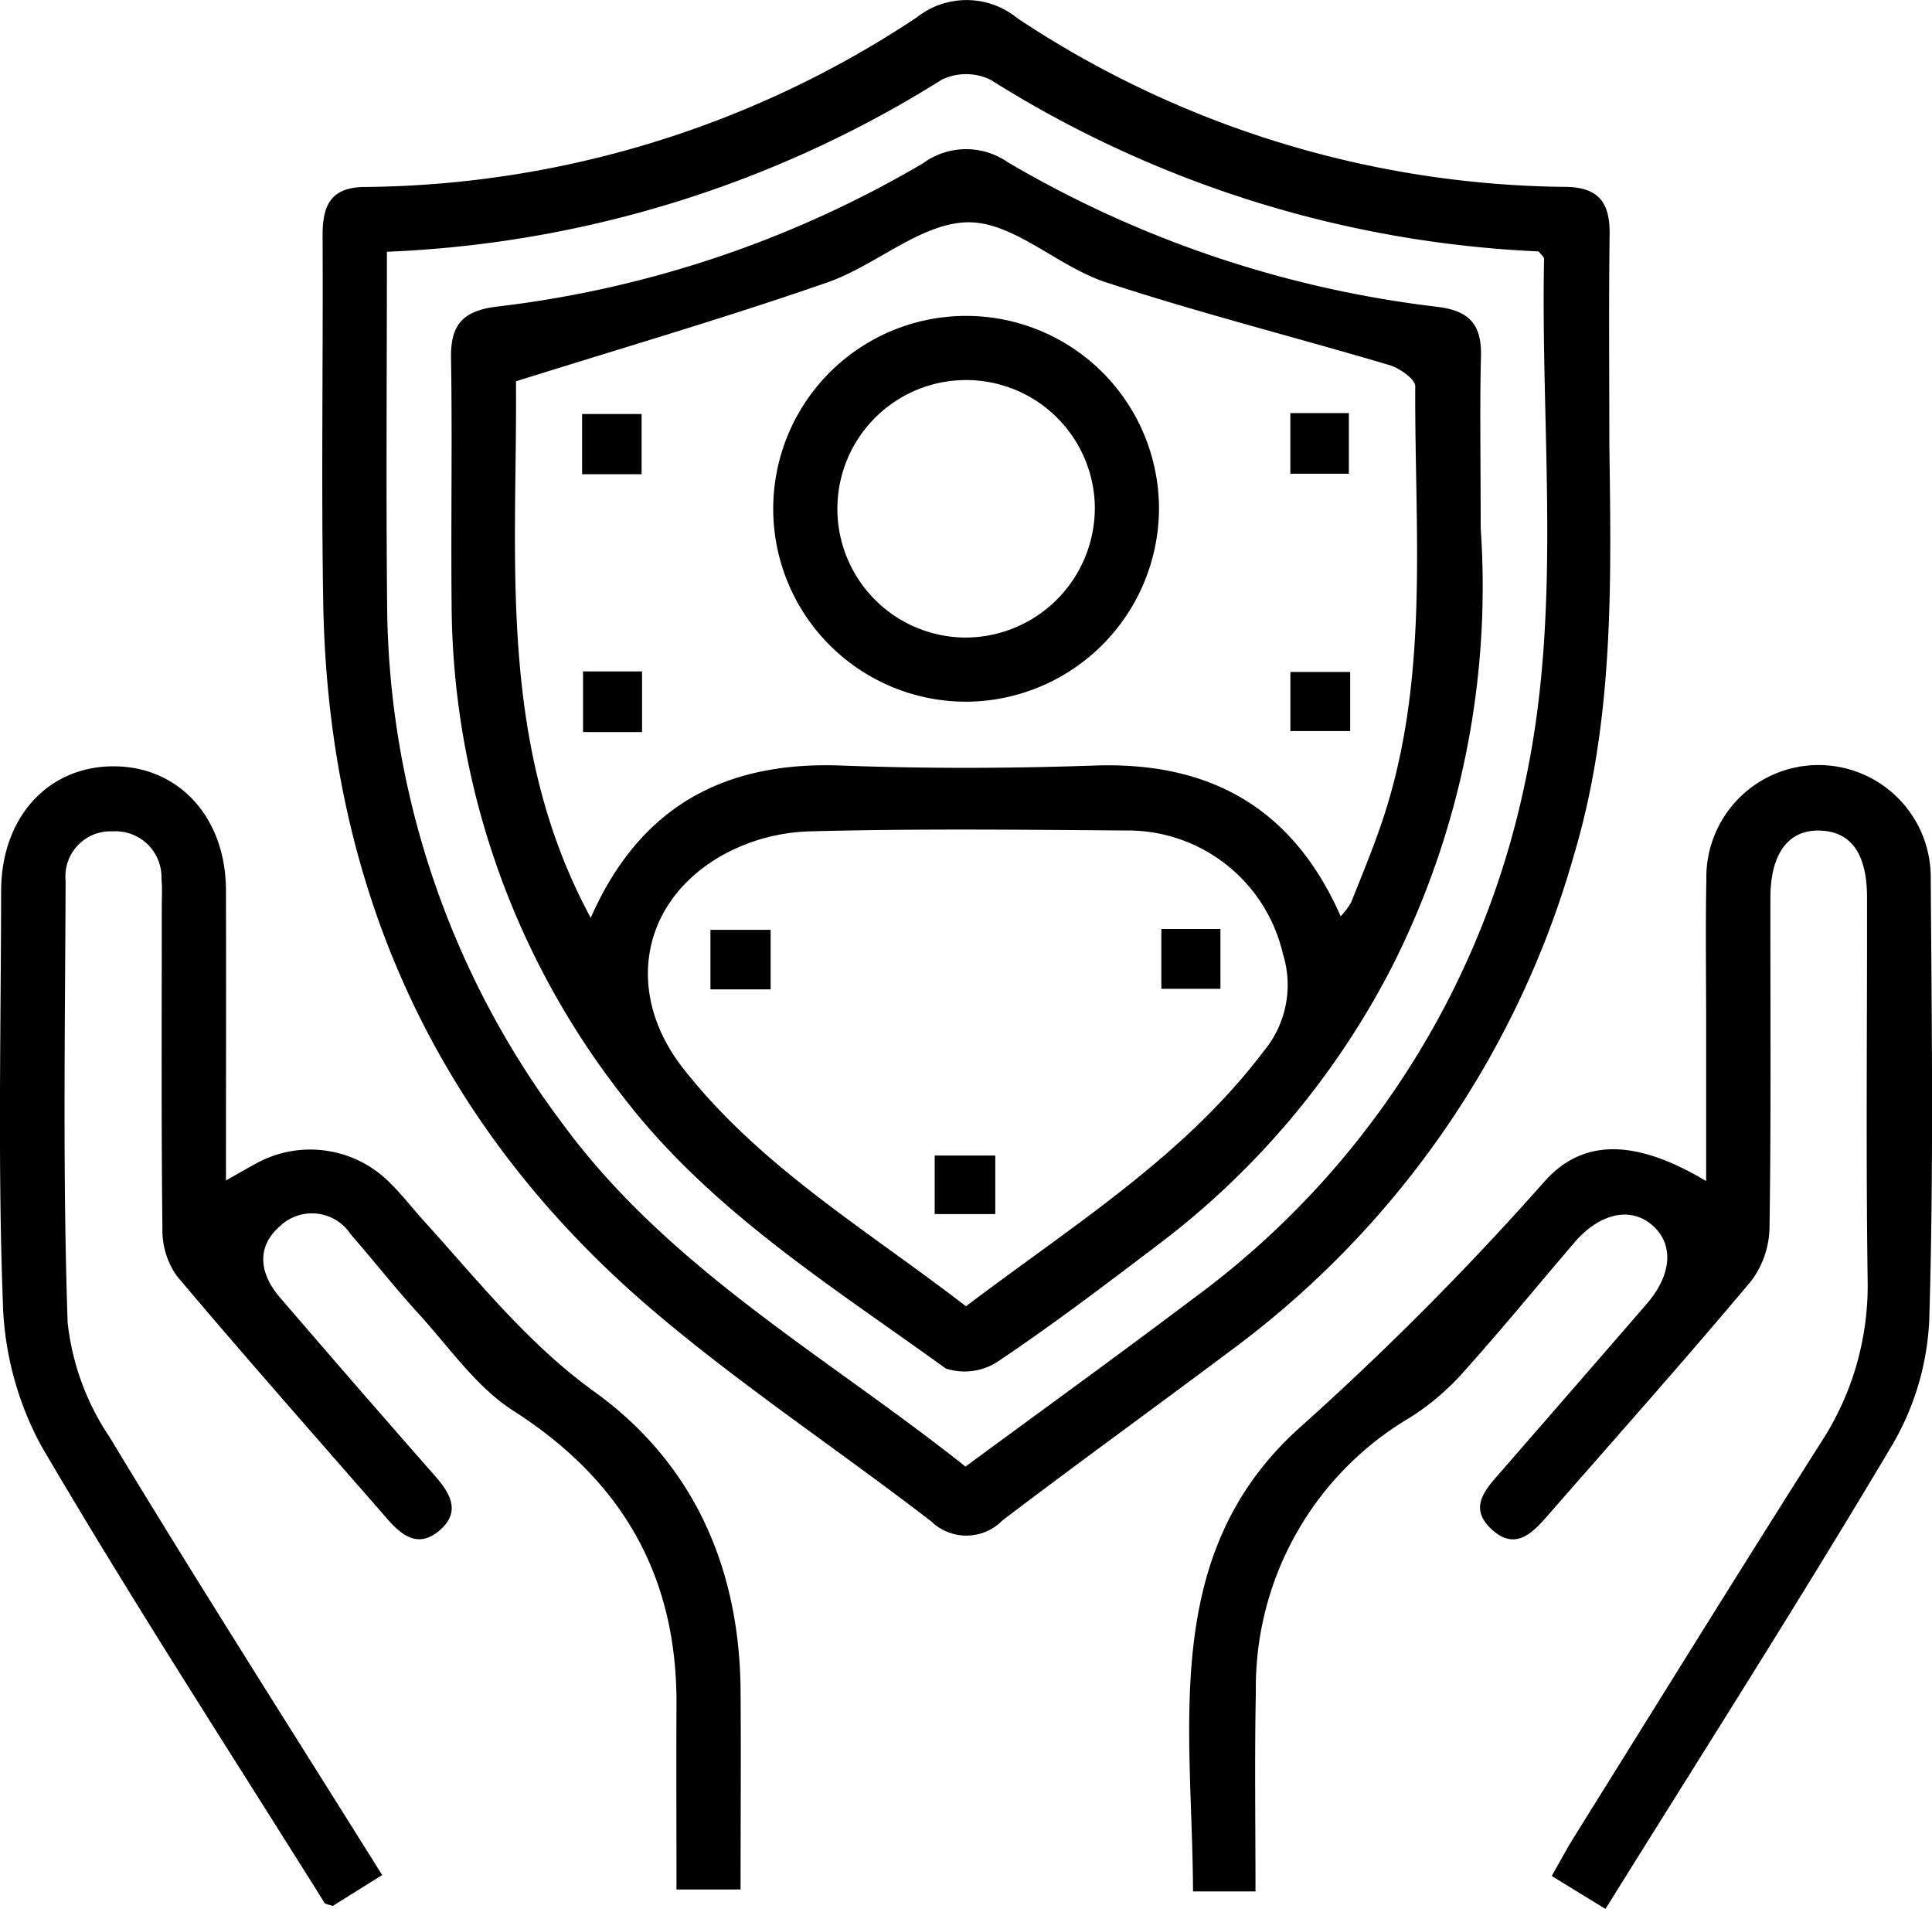
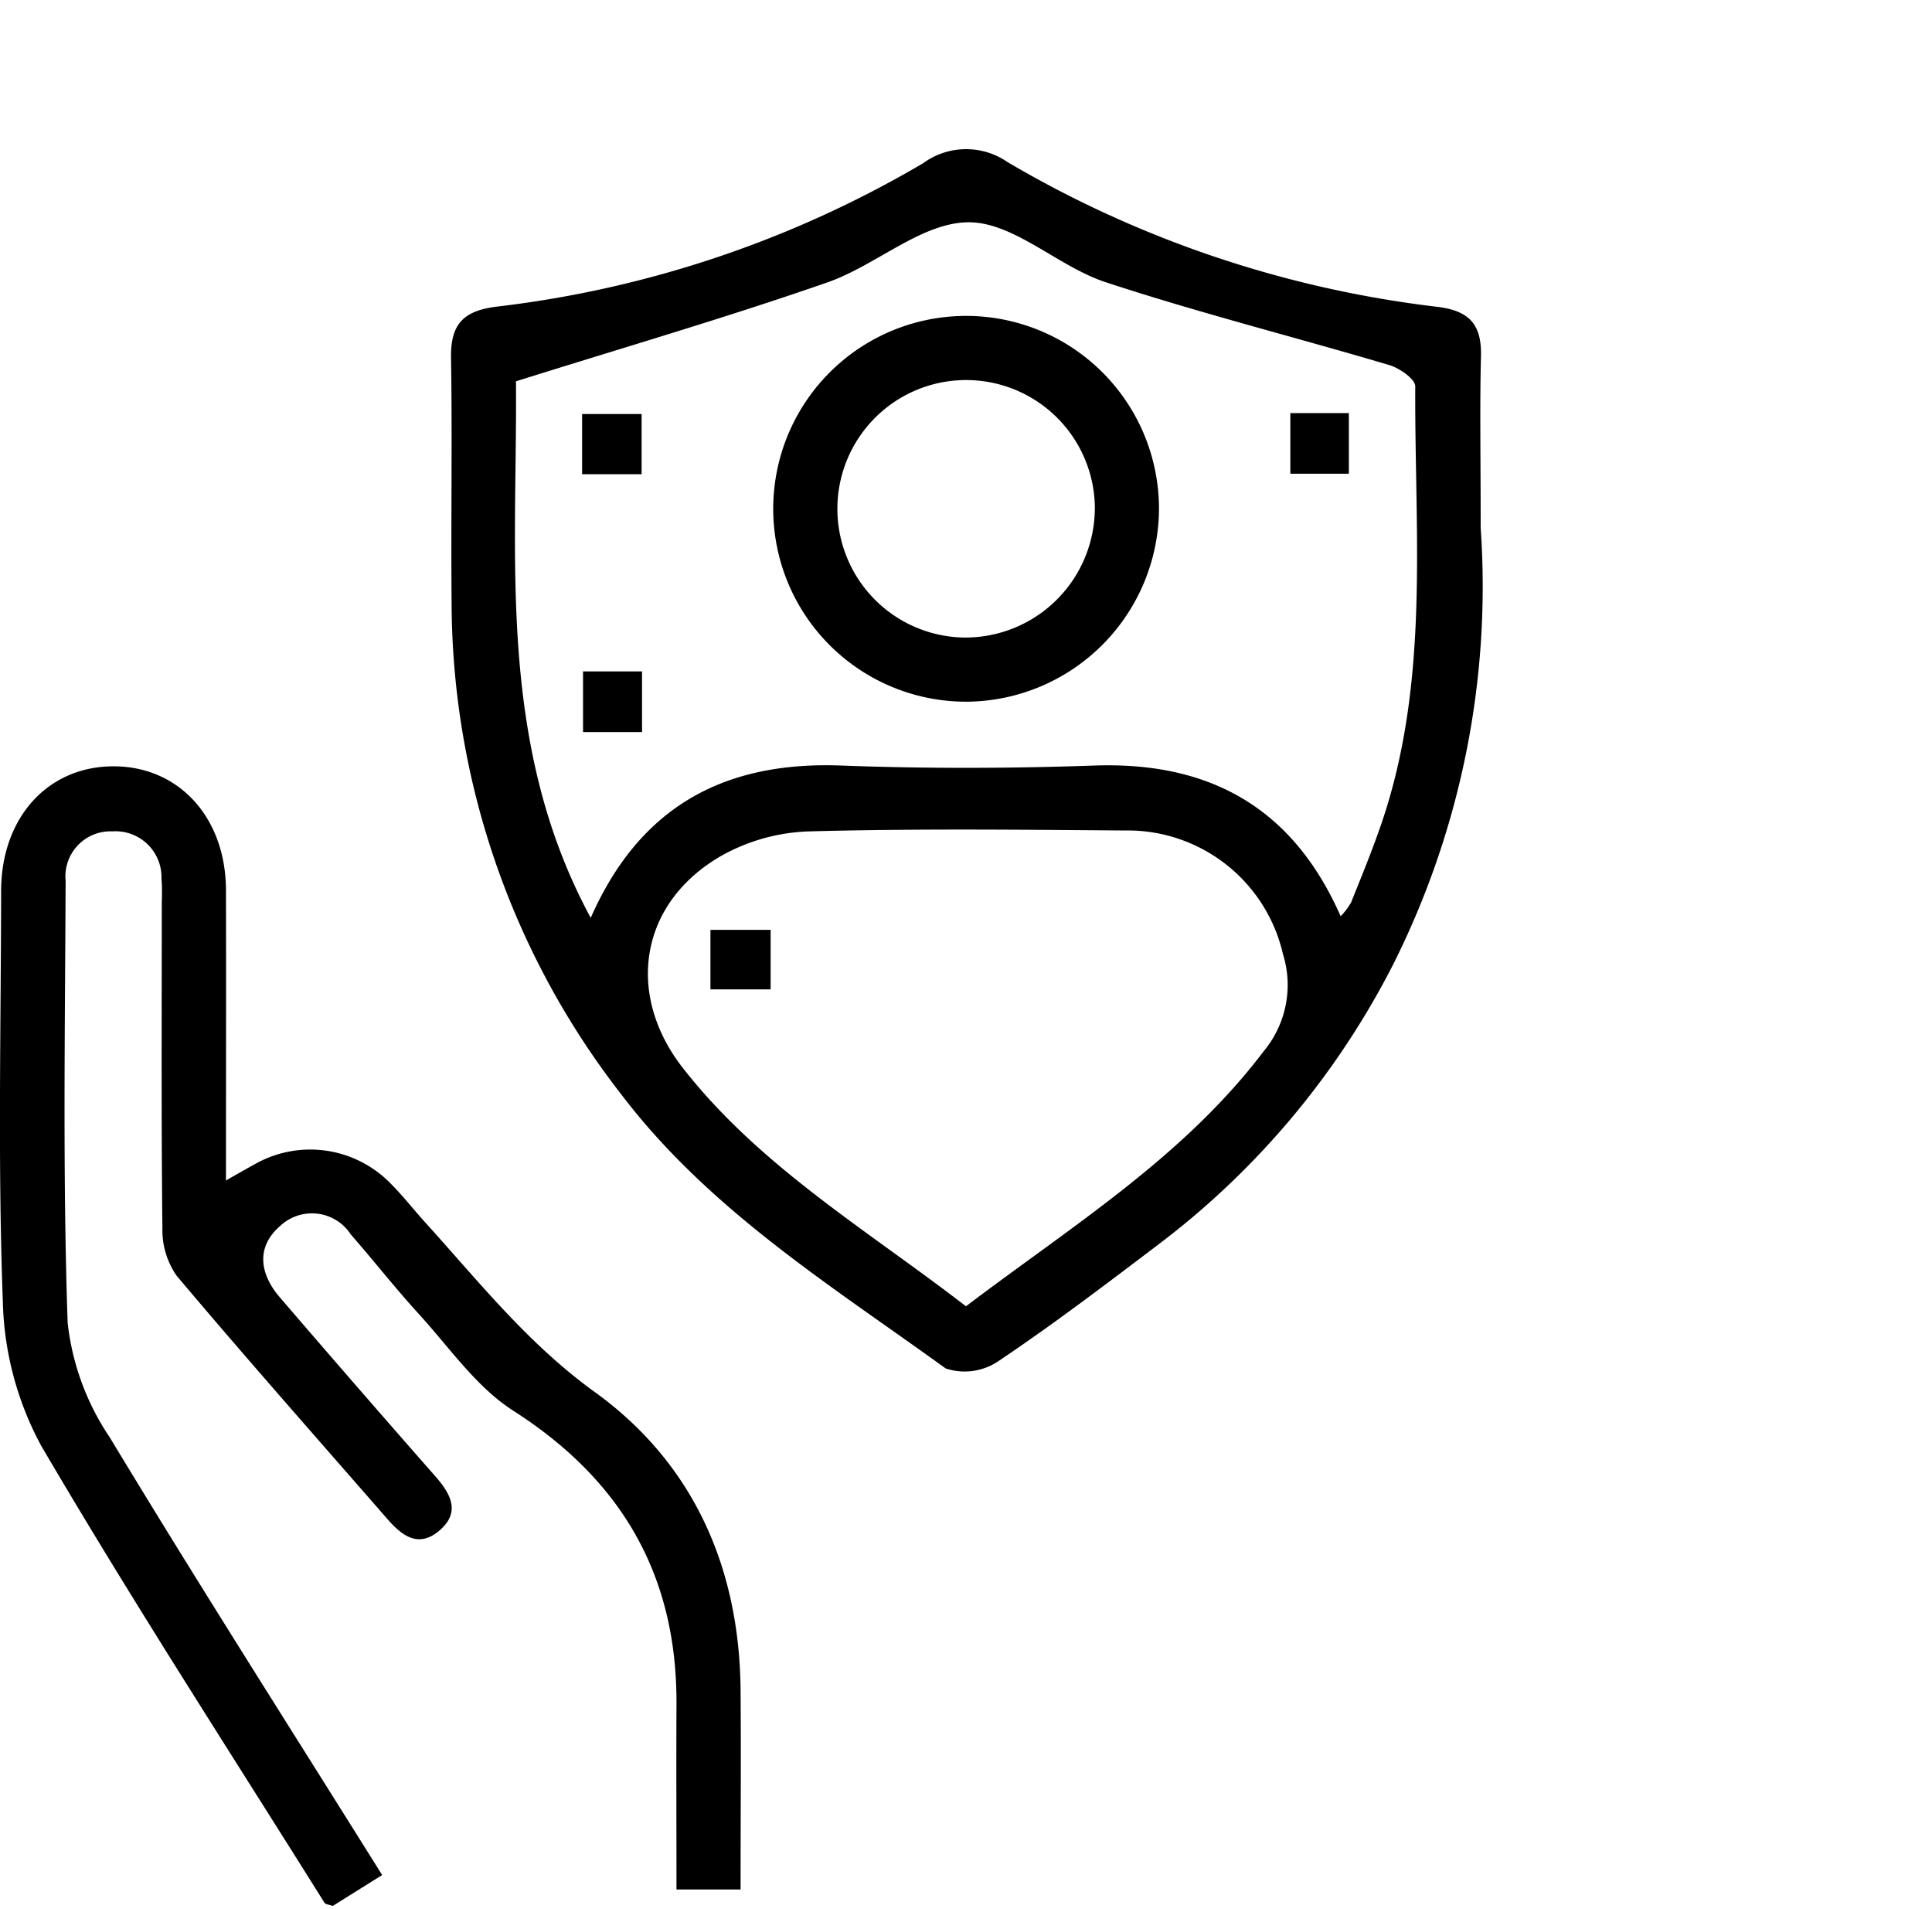
<svg xmlns="http://www.w3.org/2000/svg" width="84.219" height="83.208" viewBox="0 0 84.219 83.208">
  <g id="Lifelong_Coverage" data-name="Lifelong Coverage" transform="translate(-426.879 -409.739)">
    <g id="Group_2034" data-name="Group 2034" transform="translate(426.879 409.739)">
-       <path id="Path_41617" data-name="Path 41617" d="M523.051,429.074c.082,6.014.212,12.03-1.53,17.89a40.613,40.613,0,0,1-14.812,21.523c-3.362,2.521-6.77,4.981-10.115,7.524a2.2,2.2,0,0,1-3.1.044c-3.974-3.065-8.177-5.85-12-9.084-9.543-8.068-14.3-18.5-14.507-30.979-.09-5.315,0-10.633-.028-15.948-.007-1.3.311-2.14,1.826-2.155a44.109,44.109,0,0,0,24.067-7.386,3.5,3.5,0,0,1,4.4.034,43.889,43.889,0,0,0,23.9,7.348c1.463.018,1.929.718,1.911,2.077C523.022,423,523.051,426.036,523.051,429.074Zm-53.288-8.361c0,5.22-.041,10.29.009,15.359a38.022,38.022,0,0,0,7.64,22.636c4.674,6.367,11.506,10.131,17.572,14.956,3.363-2.477,6.668-4.864,9.921-7.318a37.289,37.289,0,0,0,14.46-22.446c1.642-7.557.688-15.244.84-22.875,0-.09-.129-.184-.237-.327a48.88,48.88,0,0,1-23.883-7.478,2.441,2.441,0,0,0-2.13-.01A49.2,49.2,0,0,1,469.763,420.713Z" transform="translate(-452.897 -409.739)" fill-rule="evenodd" />
-       <path id="Path_41618" data-name="Path 41618" d="M577.631,554.058h-2.724c-.021-7.13-1.474-14.674,4.609-20.178A129.954,129.954,0,0,0,590.2,523.146c1.7-1.943,4.031-1.871,7.076-.051,0-2.376,0-4.608,0-6.841,0-2.1-.032-4.205.009-6.307a4.891,4.891,0,1,1,9.781-.06c.044,6.424.13,12.851-.065,19.269a11.818,11.818,0,0,1-1.614,5.444c-4.018,6.763-8.255,13.4-12.5,20.222l-2.342-1.437c.358-.627.647-1.174.974-1.7,3.581-5.738,7.138-11.491,10.765-17.2a12.5,12.5,0,0,0,2.031-7.1c-.077-5.547-.019-11.1-.026-16.644,0-1.9-.685-2.866-2.024-2.921-1.395-.058-2.186.984-2.188,2.932-.007,4.789.034,9.578-.039,14.365a3.99,3.99,0,0,1-.807,2.344c-2.89,3.442-5.879,6.8-8.837,10.186-.68.778-1.43,1.59-2.473.625s-.235-1.768.43-2.532q3.163-3.632,6.317-7.271c1.1-1.264,1.211-2.573.307-3.407-.952-.878-2.328-.592-3.455.726-1.631,1.909-3.223,3.851-4.9,5.717a10.888,10.888,0,0,1-2.247,1.894,13.655,13.655,0,0,0-6.726,11.94C577.589,548.194,577.631,551.045,577.631,554.058Z" transform="translate(-522.902 -471.616)" fill-rule="evenodd" />
      <path id="Path_41619" data-name="Path 41619" d="M443.538,553.344l-2.155,1.348c-.168-.063-.317-.07-.362-.143-4.146-6.621-8.4-13.179-12.347-19.917a13.9,13.9,0,0,1-1.672-6.3c-.221-5.949-.083-11.911-.074-17.869,0-3.2,2.021-5.434,4.879-5.445s4.913,2.219,4.922,5.4c.011,4.144,0,8.288,0,12.651.509-.288.874-.5,1.243-.7a4.888,4.888,0,0,1,5.943.842c.536.535,1,1.139,1.512,1.7,2.335,2.577,4.466,5.277,7.374,7.376,4.311,3.111,6.319,7.666,6.361,13.018.022,2.852,0,5.705,0,8.669h-2.794c0-2.716-.013-5.387,0-8.058.031-5.609-2.368-9.775-7.114-12.81-1.614-1.033-2.791-2.764-4.121-4.22-1.023-1.119-1.959-2.318-2.959-3.46a2.022,2.022,0,0,0-3.083-.373c-1.063.92-.892,2.088-.016,3.108q3.366,3.919,6.778,7.8c.694.79,1.123,1.594.142,2.4-.907.742-1.619.165-2.236-.542-3.069-3.521-6.164-7.019-9.174-10.589a3.463,3.463,0,0,1-.626-2.061c-.053-4.672-.027-9.344-.028-14.016,0-.409.027-.821-.013-1.226a2.005,2.005,0,0,0-2.135-2.074A1.965,1.965,0,0,0,429.739,510c-.023,6.424-.13,12.852.089,19.27a11.1,11.1,0,0,0,1.837,5C435.493,540.609,439.476,546.85,443.538,553.344Z" transform="translate(-426.879 -471.616)" fill-rule="evenodd" />
      <path id="Path_41621" data-name="Path 41621" d="M527.842,444.8a36.717,36.717,0,0,1-3.823,19.042,35.51,35.51,0,0,1-10.277,12.228c-2.278,1.729-4.559,3.461-6.932,5.053a2.626,2.626,0,0,1-2.289.312c-5-3.616-10.3-6.9-14.127-11.926a35.053,35.053,0,0,1-7.411-21.424c-.033-3.564.033-7.128-.025-10.691-.023-1.45.505-2.056,1.989-2.24a47.557,47.557,0,0,0,18.585-6.248,3.175,3.175,0,0,1,3.691-.049,48.024,48.024,0,0,0,18.748,6.307c1.409.176,1.919.8,1.884,2.157C527.8,439.485,527.842,441.648,527.842,444.8Zm-42.053-6.4c.065,7.687-.851,15.8,3.259,23.395,2.147-4.877,5.844-6.83,10.926-6.639,3.672.138,7.357.128,11.03,0,5.039-.173,8.652,1.843,10.735,6.57a3.134,3.134,0,0,0,.453-.6c.455-1.133.92-2.263,1.316-3.418,2.135-6.228,1.448-12.688,1.482-19.082,0-.316-.691-.8-1.14-.928-4.115-1.222-8.286-2.27-12.36-3.611-2.079-.685-4-2.625-5.984-2.61-2.054.015-4.033,1.891-6.158,2.626C494.971,435.626,490.517,436.925,485.789,438.408Zm19.621,40.322c4.661-3.532,9.5-6.518,12.987-11.131a4.51,4.51,0,0,0,.825-4.221,6.941,6.941,0,0,0-6.875-5.383c-4.608-.035-9.219-.085-13.824.04a8.345,8.345,0,0,0-3.79,1.068c-3.571,2.059-4.179,6.044-1.66,9.255C496.448,472.66,501.1,475.4,505.41,478.729Z" transform="translate(-463.297 -421.788)" fill-rule="evenodd" />
      <path id="Path_41624" data-name="Path 41624" d="M531.5,465.833a8.408,8.408,0,1,1,8.334-8.393A8.444,8.444,0,0,1,531.5,465.833Zm5.539-8.407a5.612,5.612,0,1,0-5.7,5.611A5.65,5.65,0,0,0,537.037,457.426Z" transform="translate(-489.312 -435.248)" fill-rule="evenodd" />
      <path id="Path_41625" data-name="Path 41625" d="M499.257,461.214h2.594v2.624h-2.594Z" transform="translate(-473.882 -443.168)" fill-rule="evenodd" />
      <path id="Path_41626" data-name="Path 41626" d="M587.319,461.1h2.551v2.642h-2.551Z" transform="translate(-531.071 -443.094)" fill-rule="evenodd" />
      <path id="Path_41627" data-name="Path 41627" d="M499.376,493.214h2.572v2.644h-2.572Z" transform="translate(-473.96 -463.949)" fill-rule="evenodd" />
-       <path id="Path_41628" data-name="Path 41628" d="M589.932,493.281v2.576h-2.607v-2.576Z" transform="translate(-531.075 -463.992)" fill-rule="evenodd" />
-       <path id="Path_41629" data-name="Path 41629" d="M515.214,527.939v-2.594h2.624v2.594Z" transform="translate(-484.245 -484.815)" fill-rule="evenodd" />
-       <path id="Path_41630" data-name="Path 41630" d="M571.281,525.239h2.576v2.607h-2.576Z" transform="translate(-520.656 -484.746)" fill-rule="evenodd" />
-       <path id="Path_41631" data-name="Path 41631" d="M543.1,555.957v-2.551h2.642v2.551Z" transform="translate(-502.356 -503.039)" fill-rule="evenodd" />
+       <path id="Path_41629" data-name="Path 41629" d="M515.214,527.939v-2.594h2.624v2.594" transform="translate(-484.245 -484.815)" fill-rule="evenodd" />
    </g>
  </g>
</svg>